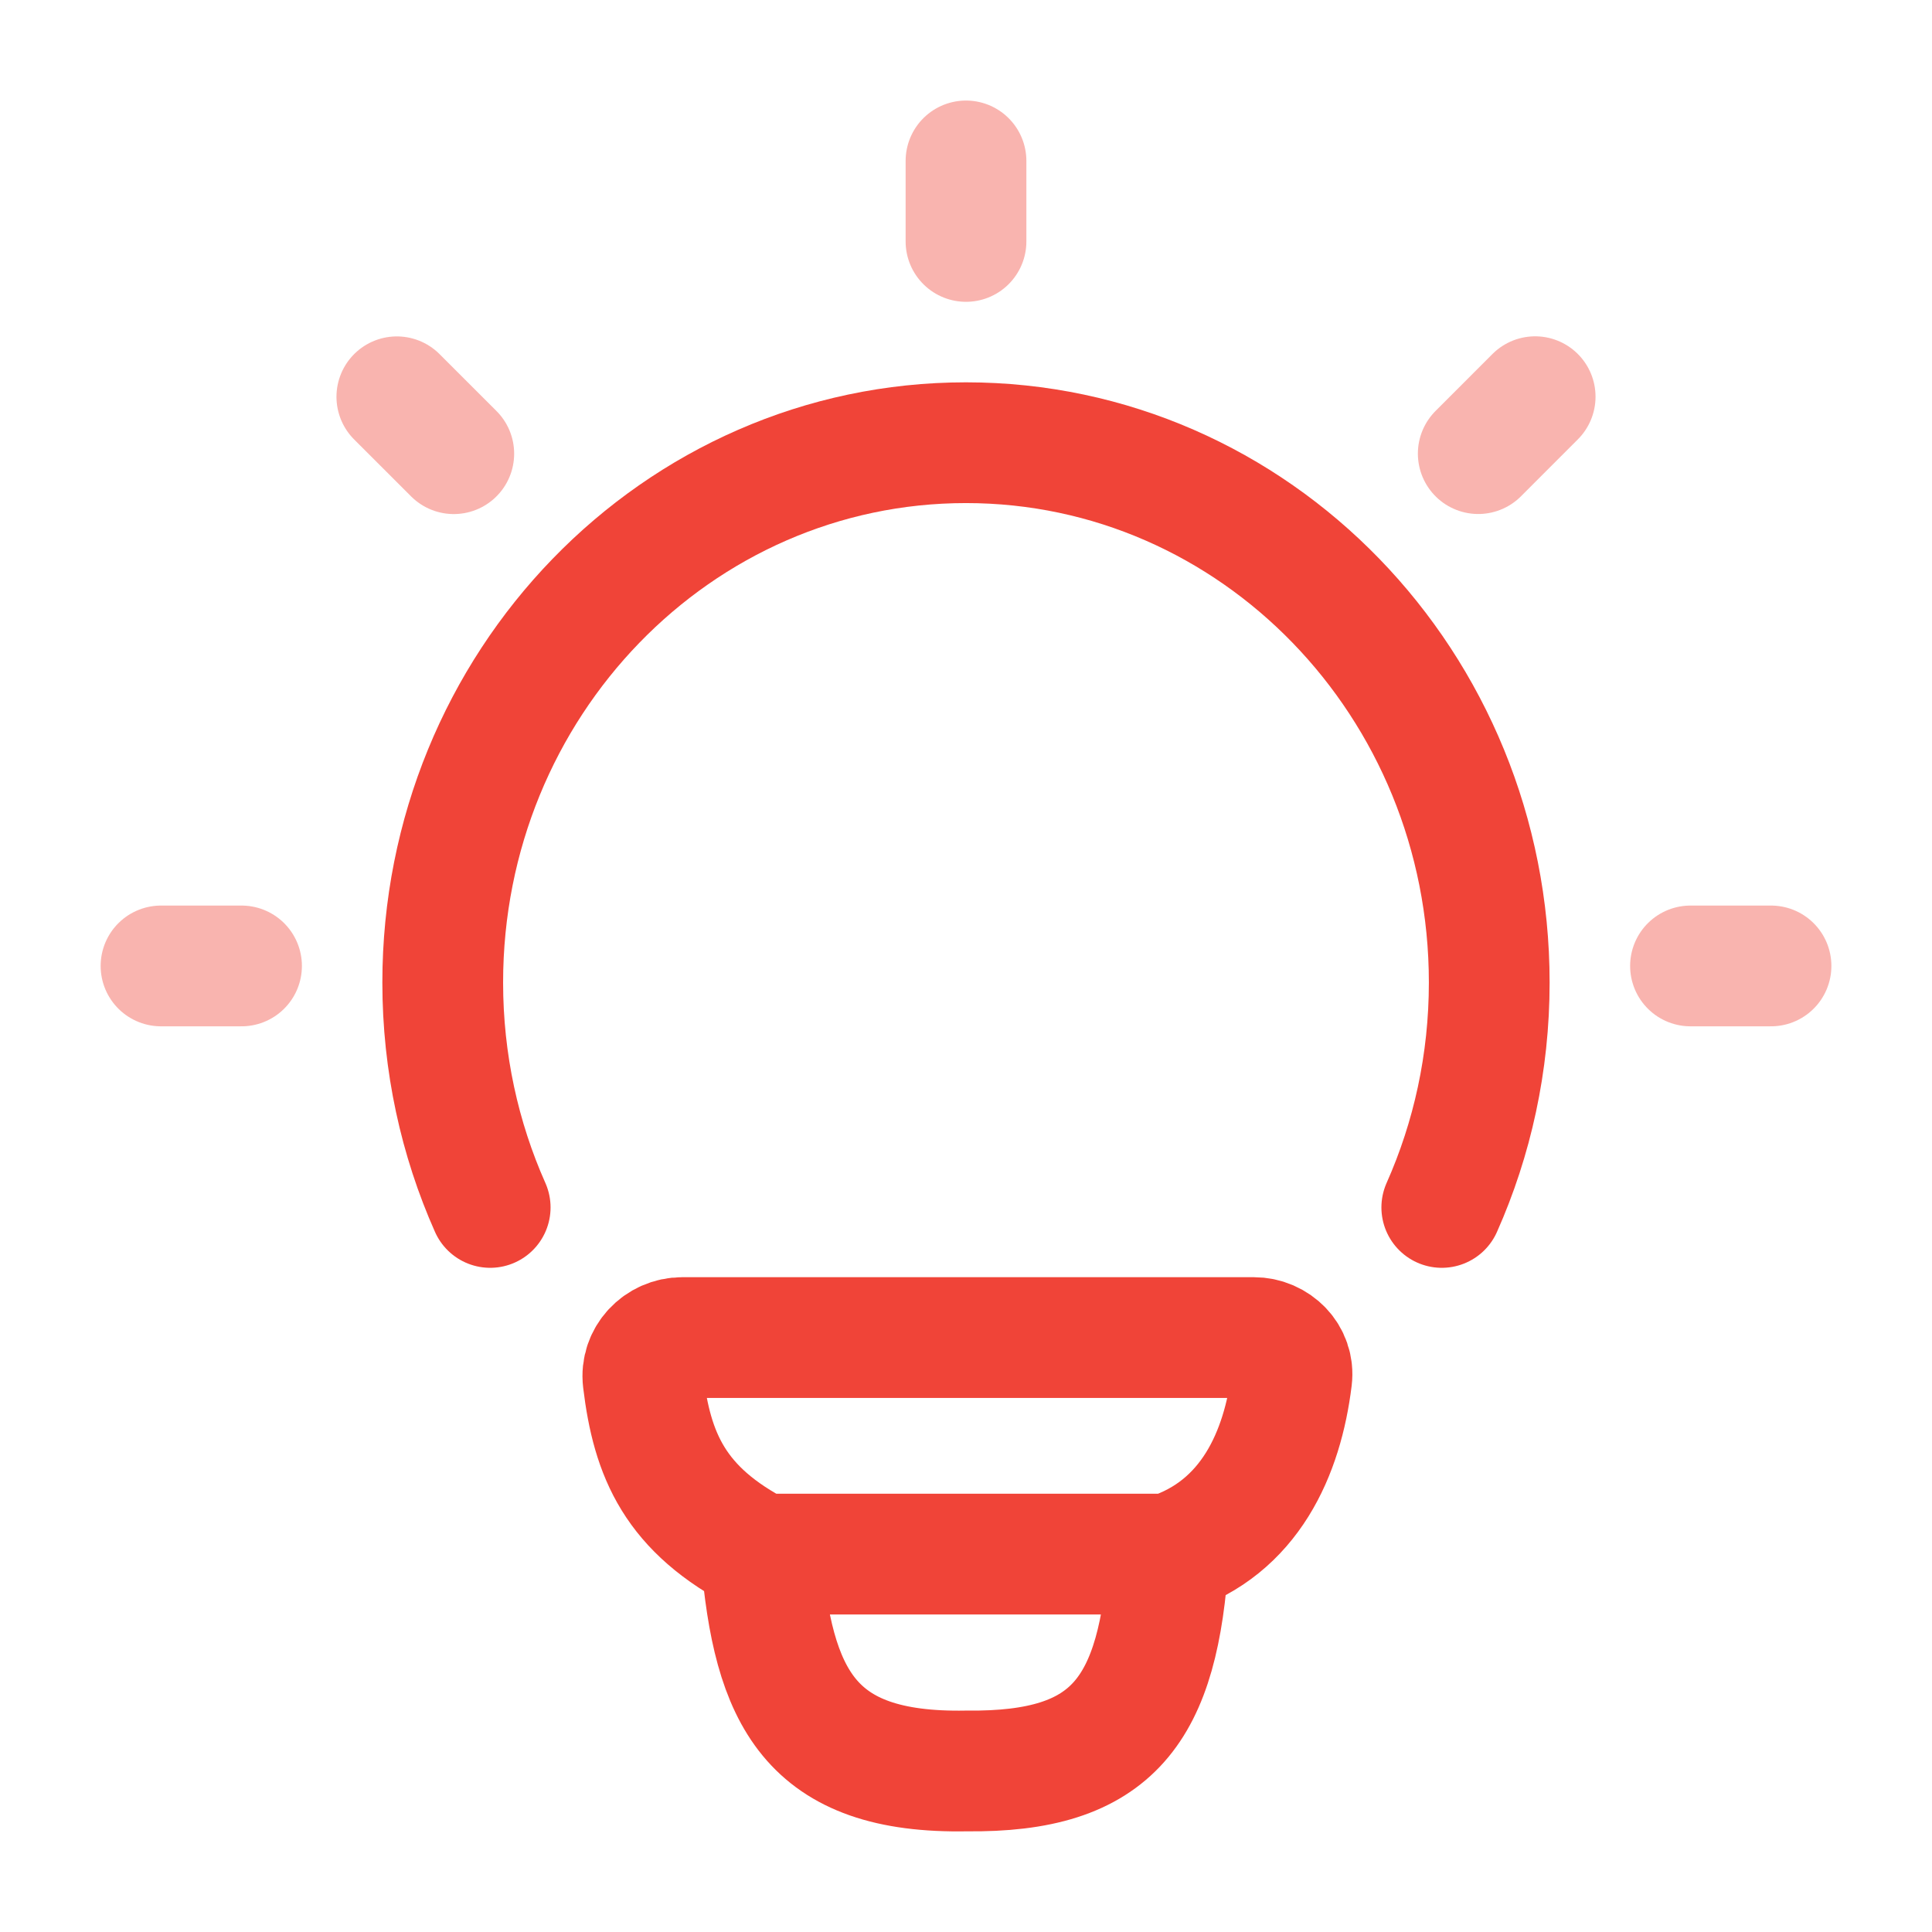
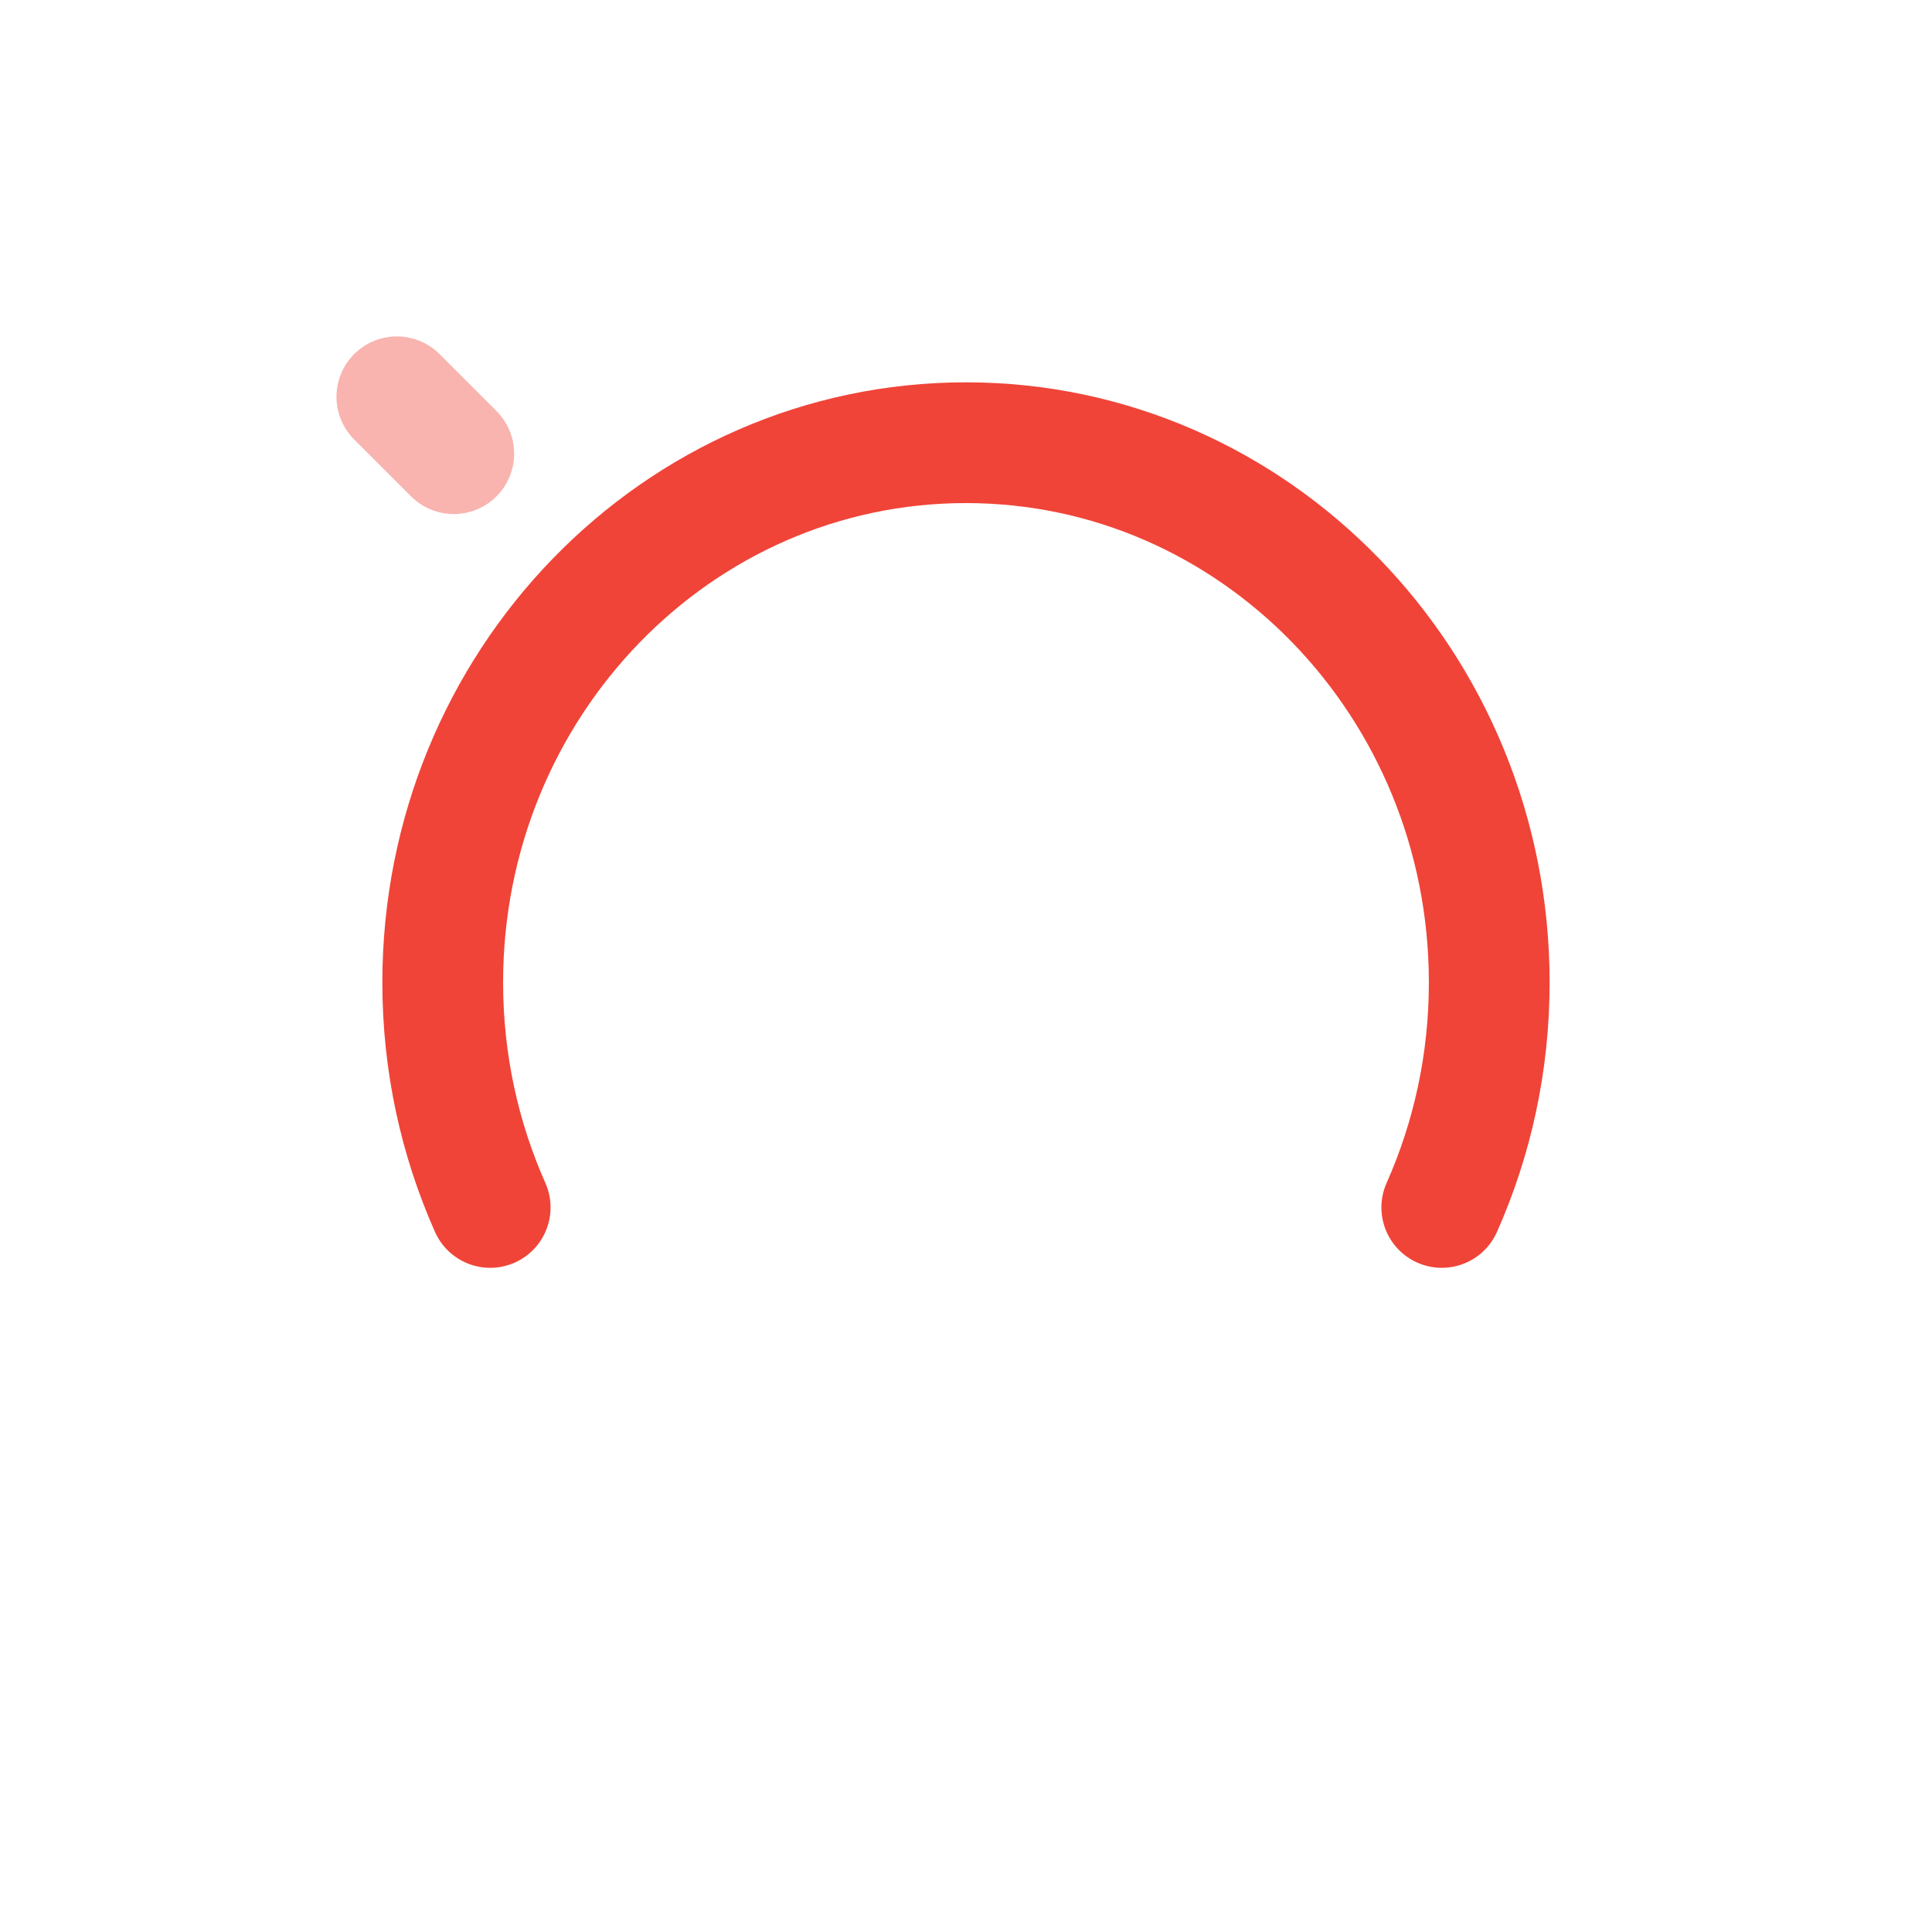
<svg xmlns="http://www.w3.org/2000/svg" width="64" height="64" viewBox="0 0 64 64" fill="none">
  <path d="M16.238 39.998C15.229 37.73 14.666 35.206 14.666 32.547C14.666 22.671 22.426 14.665 31.999 14.665C41.572 14.665 49.333 22.671 49.333 32.547C49.333 35.206 48.77 37.73 47.761 39.998" stroke="#F04438" stroke-width="4" stroke-linecap="round" />
-   <path opacity="0.4" d="M32 5.331V7.998" stroke="#F04438" stroke-width="4" stroke-linecap="round" stroke-linejoin="round" />
-   <path opacity="0.4" d="M58.667 31.998H56" stroke="#F04438" stroke-width="4" stroke-linecap="round" stroke-linejoin="round" />
-   <path opacity="0.4" d="M8.001 31.998H5.334" stroke="#F04438" stroke-width="4" stroke-linecap="round" stroke-linejoin="round" />
-   <path opacity="0.4" d="M50.854 13.141L48.969 15.027" stroke="#F04438" stroke-width="4" stroke-linecap="round" stroke-linejoin="round" />
  <path opacity="0.4" d="M15.032 15.029L13.146 13.144" stroke="#F04438" stroke-width="4" stroke-linecap="round" stroke-linejoin="round" />
-   <path d="M38.711 51.482C41.406 50.61 42.486 48.144 42.79 45.664C42.881 44.922 42.271 44.308 41.525 44.308L22.604 44.308C21.832 44.308 21.212 44.964 21.304 45.73C21.602 48.206 22.353 50.015 25.209 51.482M38.711 51.482C38.711 51.482 25.679 51.482 25.209 51.482M38.711 51.482C38.387 56.668 36.889 58.722 32.017 58.665C26.806 58.761 25.607 56.222 25.209 51.482" stroke="#F04438" stroke-width="4" stroke-linecap="round" stroke-linejoin="round" />
</svg>